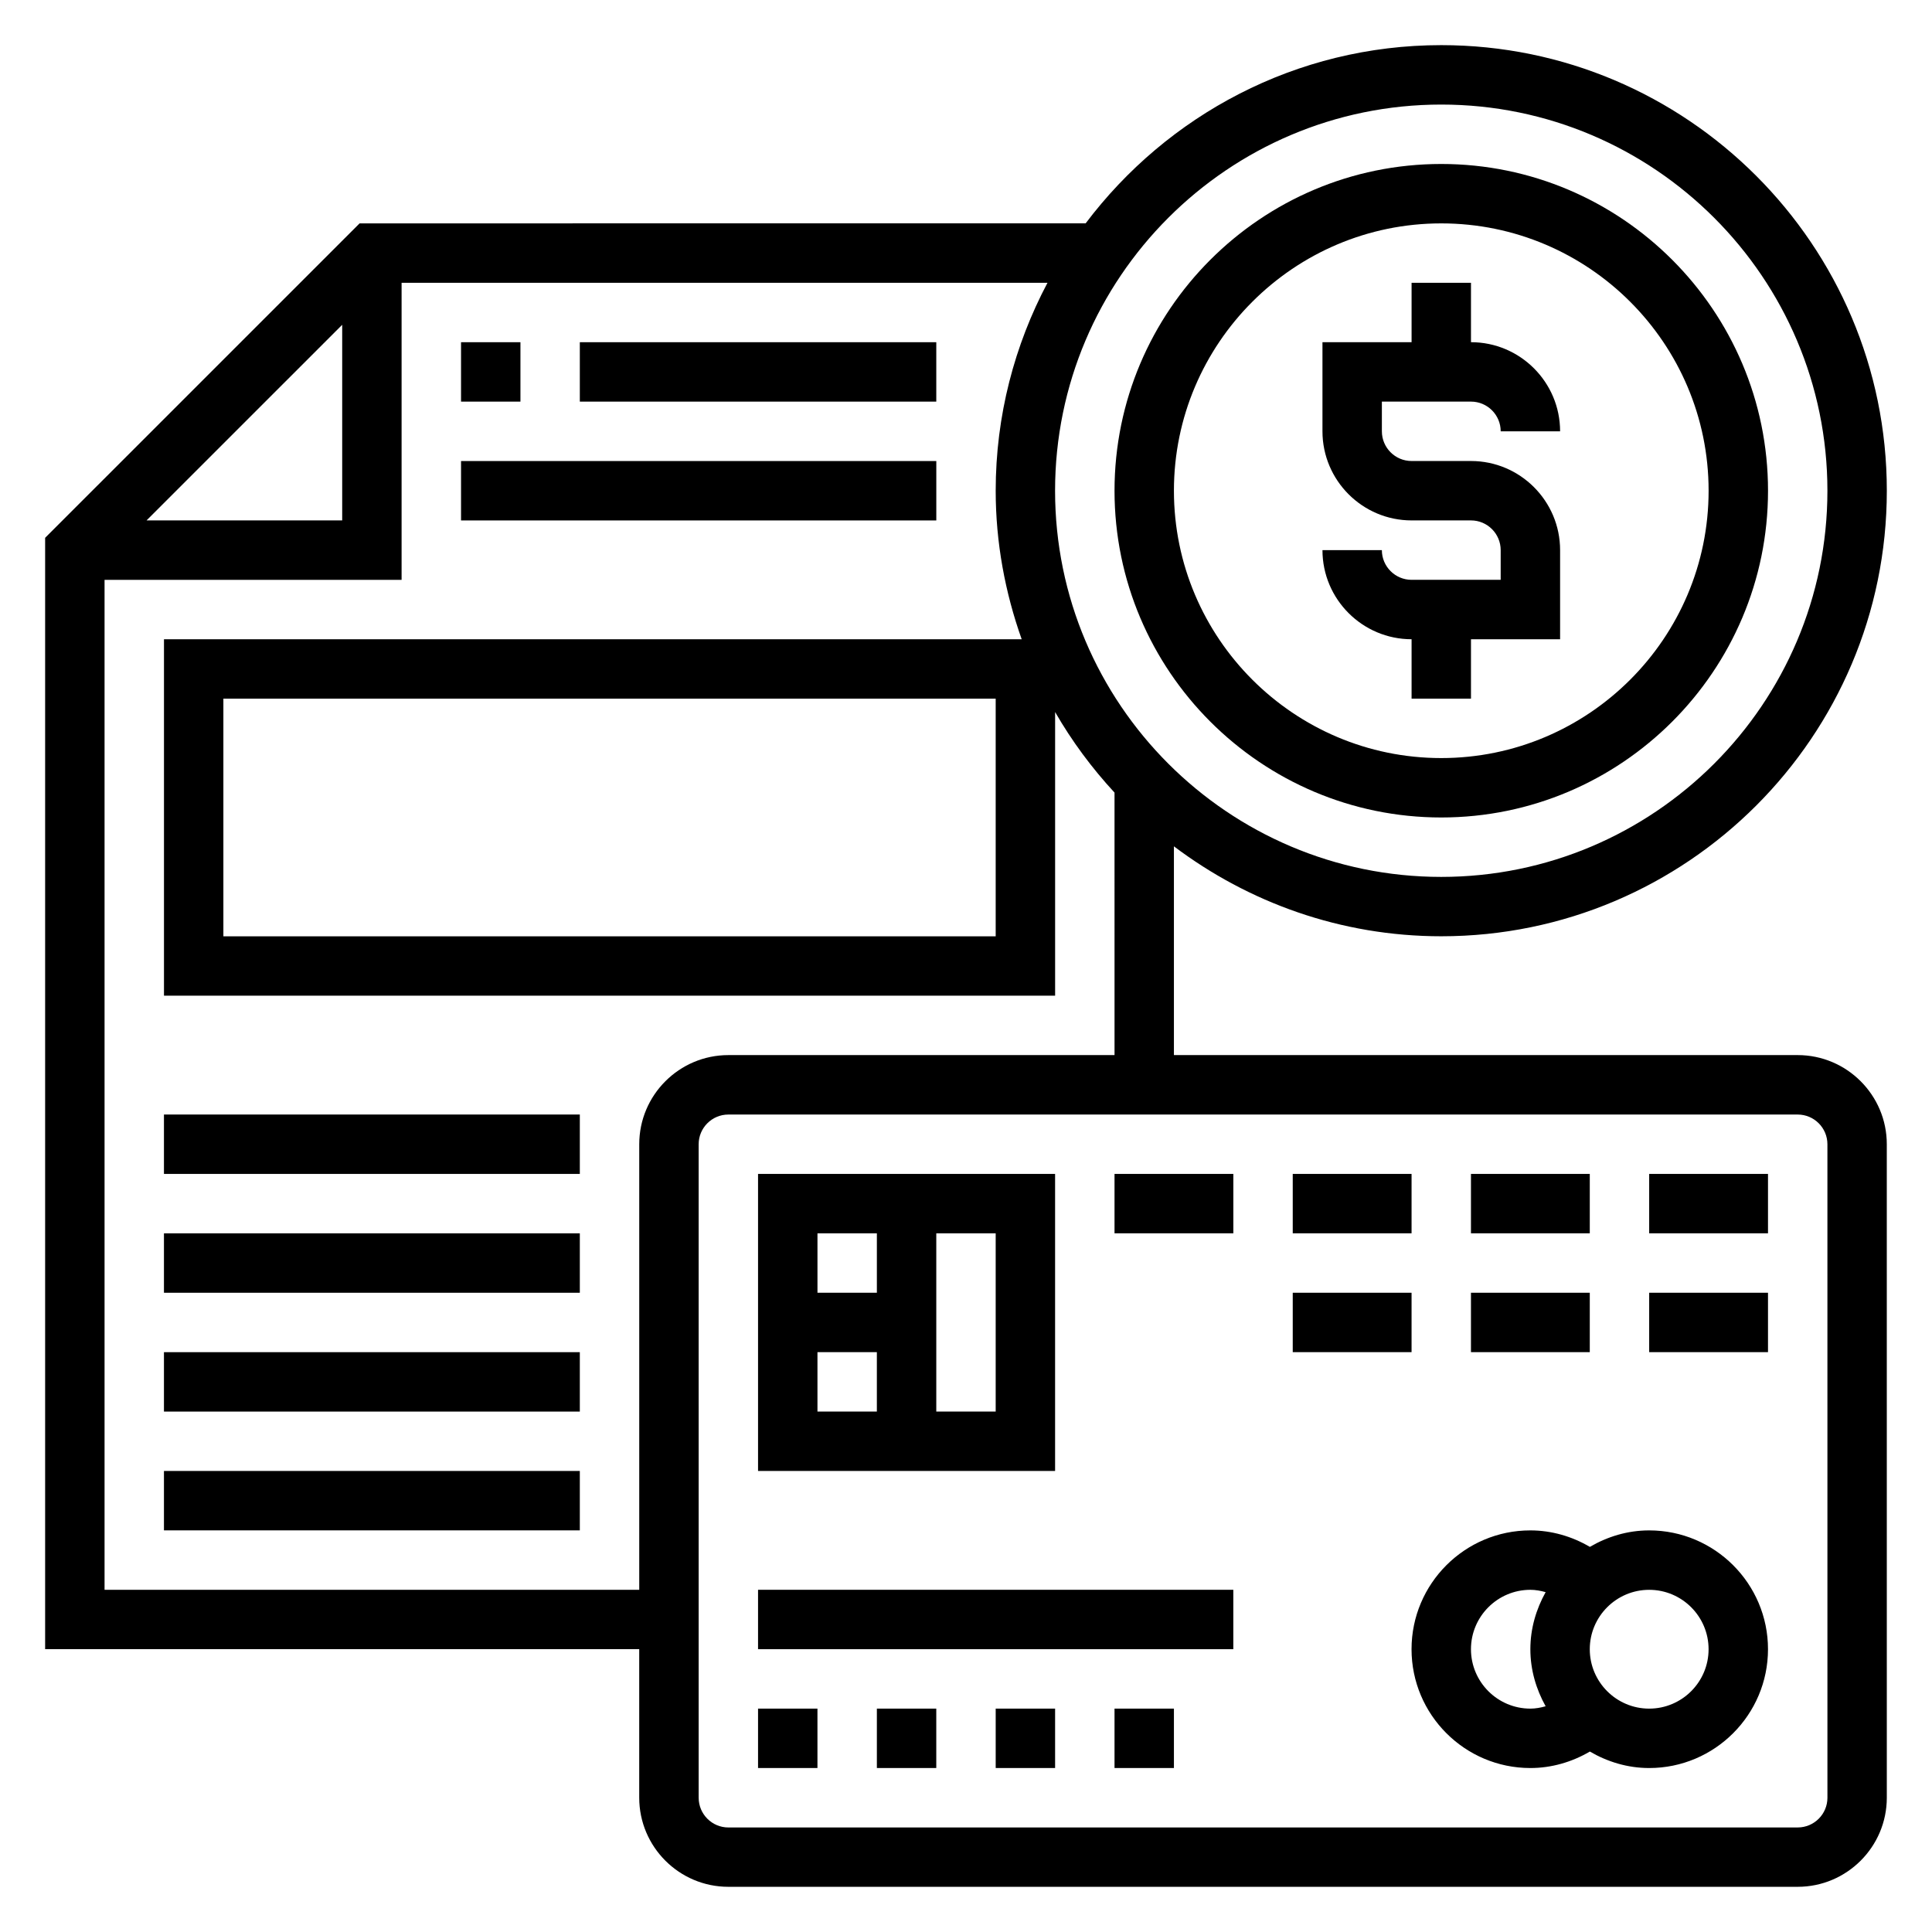
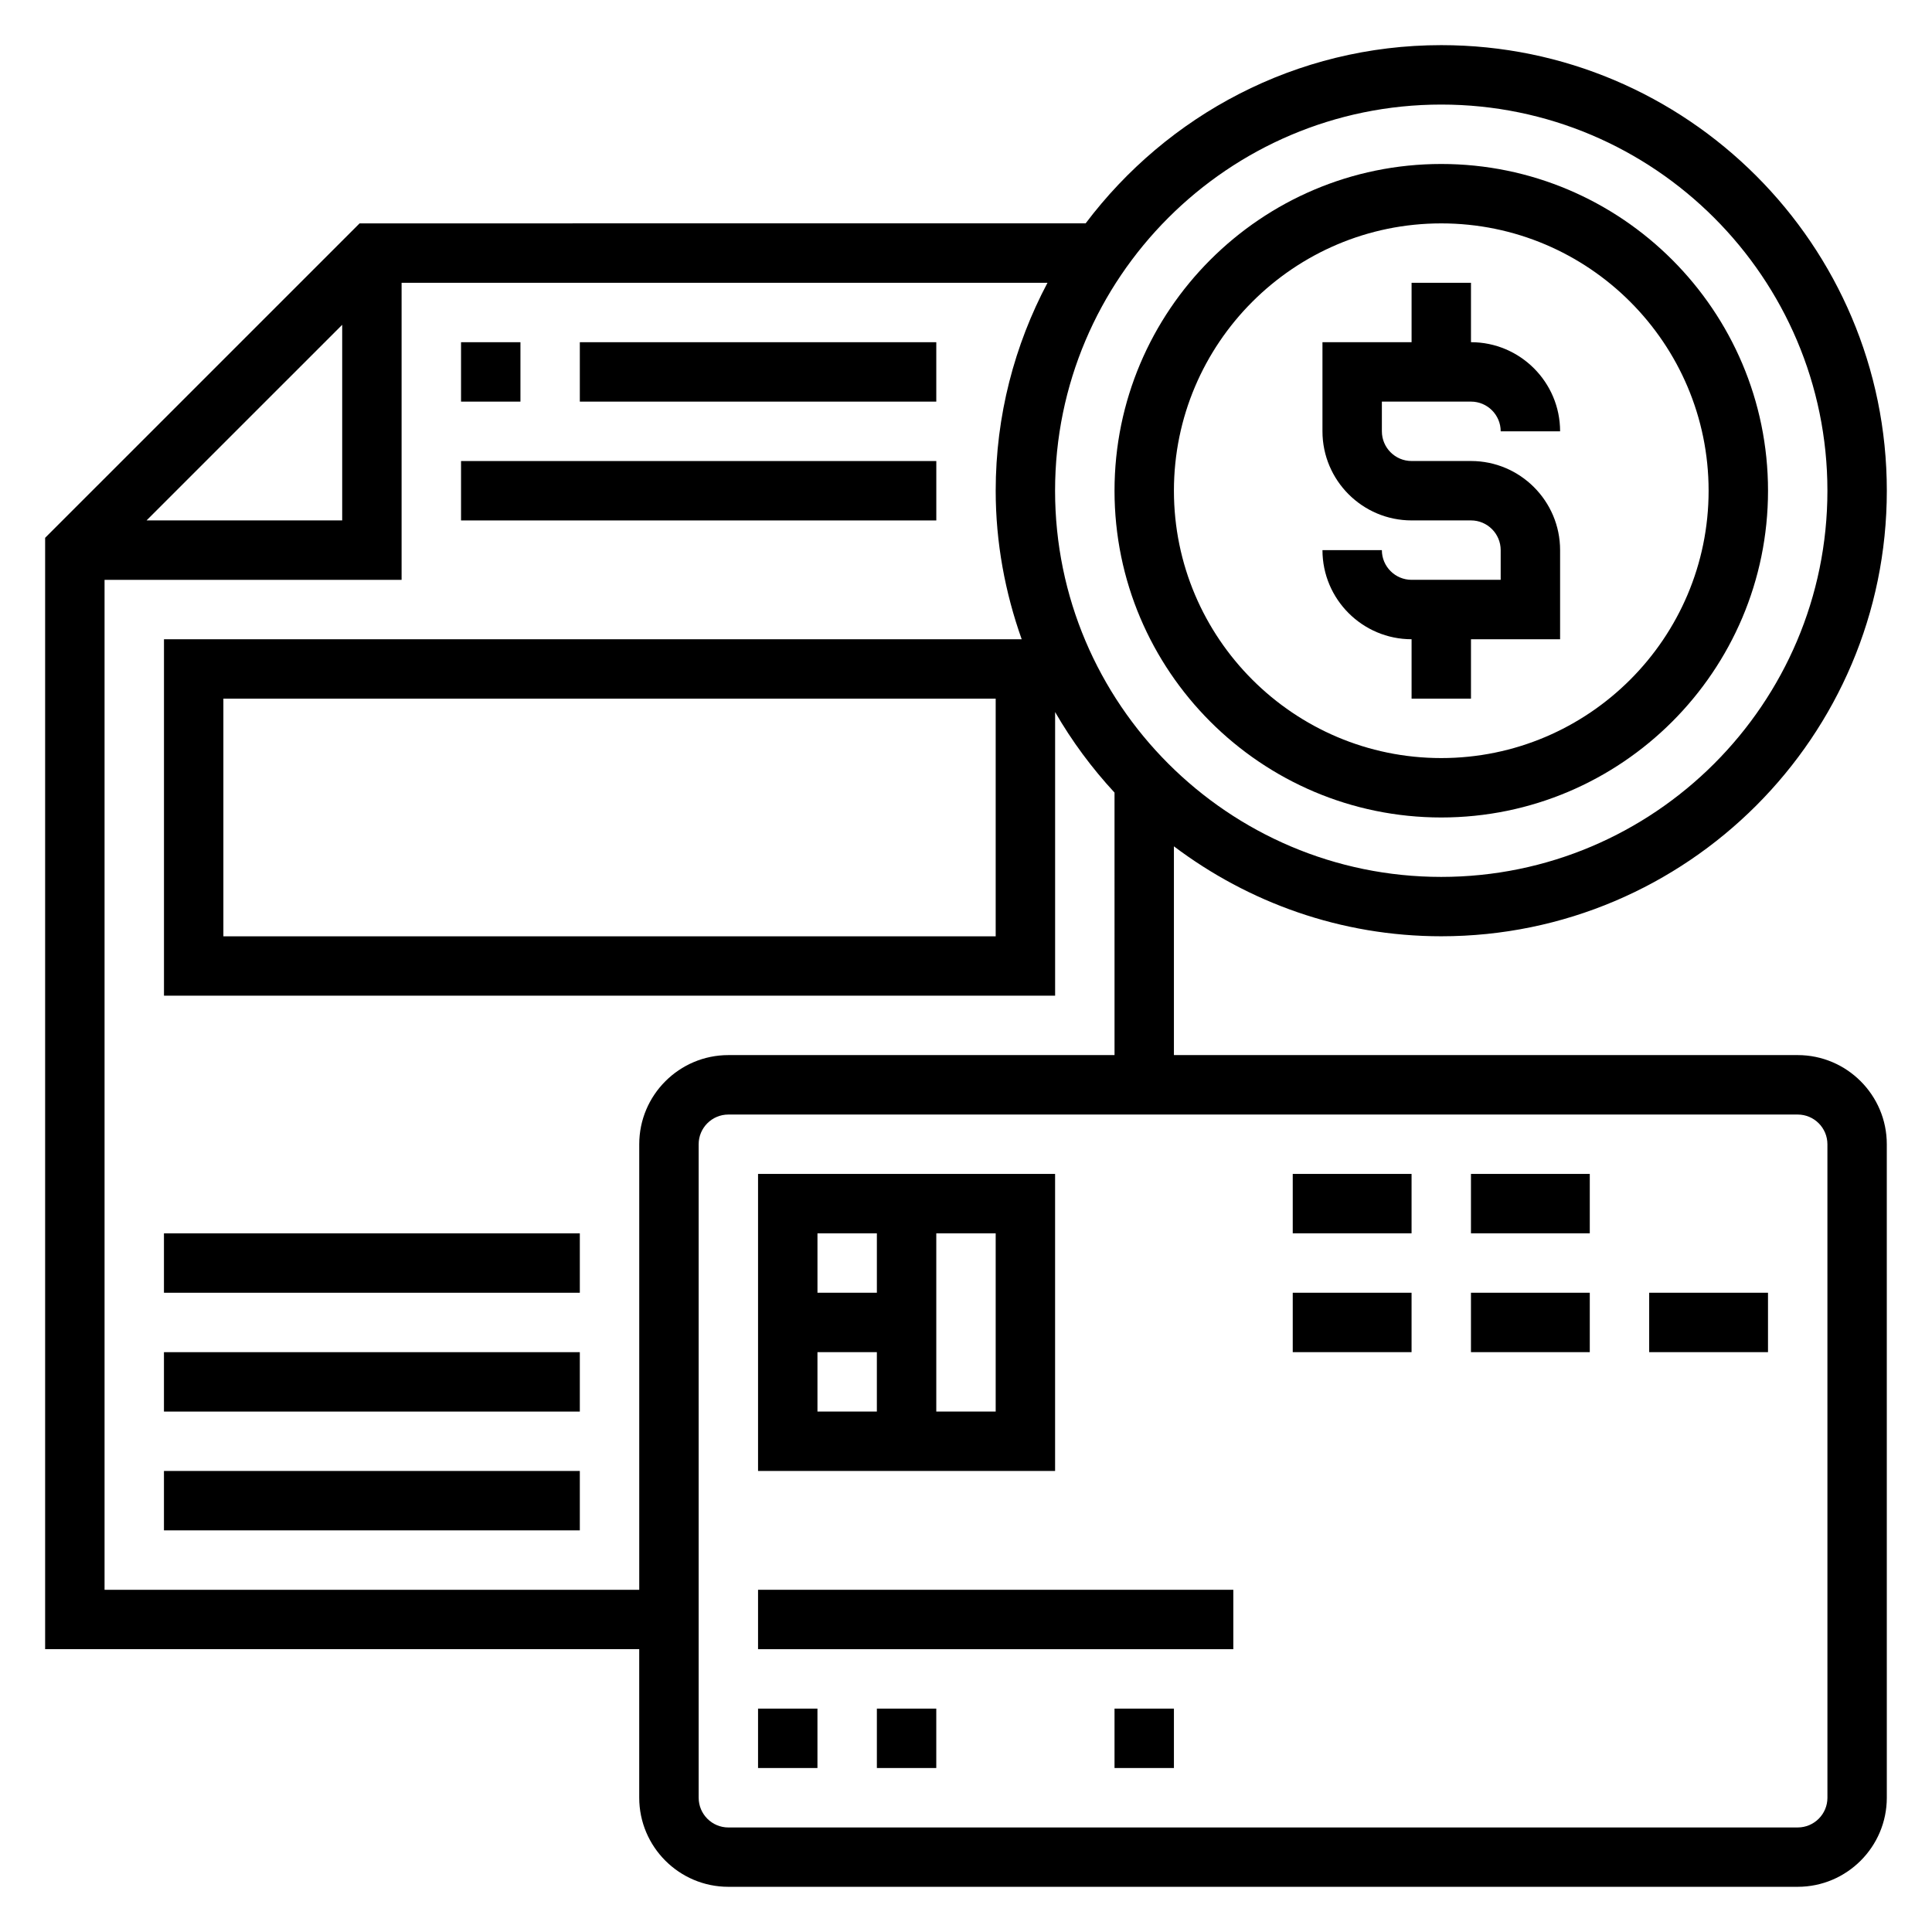
<svg xmlns="http://www.w3.org/2000/svg" fill="#000000" width="800px" height="800px" version="1.1" viewBox="144 144 512 512">
  <g>
    <path d="m518.08 297.66c-4.344 0-7.871-3.535-7.871-7.871h-15.742c0 13.02 10.598 23.617 23.617 23.617v15.742h15.742v-15.742h23.617v-23.617c0-13.02-10.598-23.617-23.617-23.617h-15.742c-4.344 0-7.871-3.535-7.871-7.871v-7.871h23.617c4.344 0 7.871 3.535 7.871 7.871h15.742c0-13.02-10.598-23.617-23.617-23.617v-15.746h-15.742v15.742h-23.617v23.617c0 13.02 10.598 23.617 23.617 23.617h15.742c4.344 0 7.871 3.535 7.871 7.871v7.871z" />
    <path d="m620.41 423.61h-165.31v-55.324c19.762 14.895 44.25 23.836 70.848 23.836 65.109 0 118.08-52.973 118.08-118.08 0-65.105-52.973-118.08-118.08-118.08-38.52 0-72.676 18.617-94.242 47.23l-192.41 0.004-83.336 83.332v294.52h157.44v39.359c0 13.02 10.598 23.617 23.617 23.617h283.39c13.02 0 23.617-10.598 23.617-23.617l-0.004-173.18c0-13.02-10.598-23.617-23.617-23.617zm-94.465-251.9c56.426 0 102.34 45.91 102.34 102.34s-45.91 102.34-102.34 102.34-102.34-45.91-102.34-102.34 45.91-102.34 102.34-102.34zm-291.26 58.363v51.844h-51.848zm-62.977 335.24v-267.65h78.719v-78.723h171.17c-8.727 16.469-13.727 35.203-13.727 55.105 0 13.816 2.512 27.023 6.887 39.359h-227.3v94.465h236.16v-75.172c4.441 7.715 9.738 14.855 15.742 21.348l0.004 69.566h-102.34c-13.02 0-23.617 10.598-23.617 23.617v118.08zm236.16-236.16v62.977h-204.67v-62.977zm220.42 291.27c0 4.336-3.527 7.871-7.871 7.871l-283.39 0.004c-4.344 0-7.871-3.535-7.871-7.871l-0.004-173.19c0-4.336 3.527-7.871 7.871-7.871h283.39c4.344 0 7.871 3.535 7.871 7.871z" />
-     <path d="m581.05 549.57c-5.754 0-11.074 1.66-15.719 4.367-4.789-2.809-10.203-4.367-15.77-4.367-17.367 0-31.488 14.121-31.488 31.488 0 17.367 14.121 31.488 31.488 31.488 5.566 0 10.98-1.559 15.77-4.367 4.644 2.707 9.965 4.367 15.719 4.367 17.367 0 31.488-14.121 31.488-31.488 0-17.367-14.121-31.488-31.488-31.488zm-47.23 31.488c0-8.684 7.062-15.742 15.742-15.742 1.379 0 2.723 0.25 4.047 0.621-2.504 4.504-4.047 9.609-4.047 15.121 0 5.512 1.543 10.621 4.047 15.121-1.324 0.371-2.668 0.625-4.047 0.625-8.684 0-15.742-7.062-15.742-15.746zm47.23 15.746c-8.684 0-15.742-7.062-15.742-15.742 0-8.684 7.062-15.742 15.742-15.742 8.684 0 15.742 7.062 15.742 15.742 0.004 8.68-7.059 15.742-15.742 15.742z" />
    <path d="m423.61 455.1h-78.719v78.719h78.719zm-47.23 15.746v15.742h-15.742v-15.742zm-15.746 31.488h15.742v15.742h-15.742zm47.234 15.742h-15.742v-47.23h15.742z" />
    <path d="m344.89 596.8h15.742v15.742h-15.742z" />
    <path d="m439.36 596.8h15.742v15.742h-15.742z" />
-     <path d="m407.87 596.8h15.742v15.742h-15.742z" />
    <path d="m376.38 596.8h15.742v15.742h-15.742z" />
    <path d="m344.89 565.31h125.95v15.742h-125.95z" />
    <path d="m486.59 455.1h31.488v15.742h-31.488z" />
    <path d="m533.82 455.1h31.488v15.742h-31.488z" />
-     <path d="m581.05 455.1h31.488v15.742h-31.488z" />
    <path d="m486.59 486.59h31.488v15.742h-31.488z" />
    <path d="m533.82 486.59h31.488v15.742h-31.488z" />
    <path d="m581.05 486.59h31.488v15.742h-31.488z" />
-     <path d="m439.36 455.1h31.488v15.742h-31.488z" />
    <path d="m525.95 360.64c47.742 0 86.594-38.848 86.594-86.594 0-47.742-38.848-86.59-86.594-86.59-47.742 0-86.59 38.848-86.59 86.594 0 47.742 38.848 86.59 86.59 86.59zm0-157.44c39.07 0 70.848 31.789 70.848 70.848 0 39.062-31.781 70.848-70.848 70.848-39.07 0-70.848-31.789-70.848-70.848 0-39.062 31.781-70.848 70.848-70.848z" />
    <path d="m266.18 234.69h15.742v15.742h-15.742z" />
    <path d="m297.66 234.69h94.465v15.742h-94.465z" />
    <path d="m266.18 266.18h125.95v15.742h-125.95z" />
-     <path d="m187.45 439.36h110.21v15.742h-110.21z" />
    <path d="m187.45 470.85h110.21v15.742h-110.21z" />
    <path d="m187.45 502.34h110.21v15.742h-110.21z" />
    <path d="m187.45 533.82h110.21v15.742h-110.21z" />
  </g>
</svg>